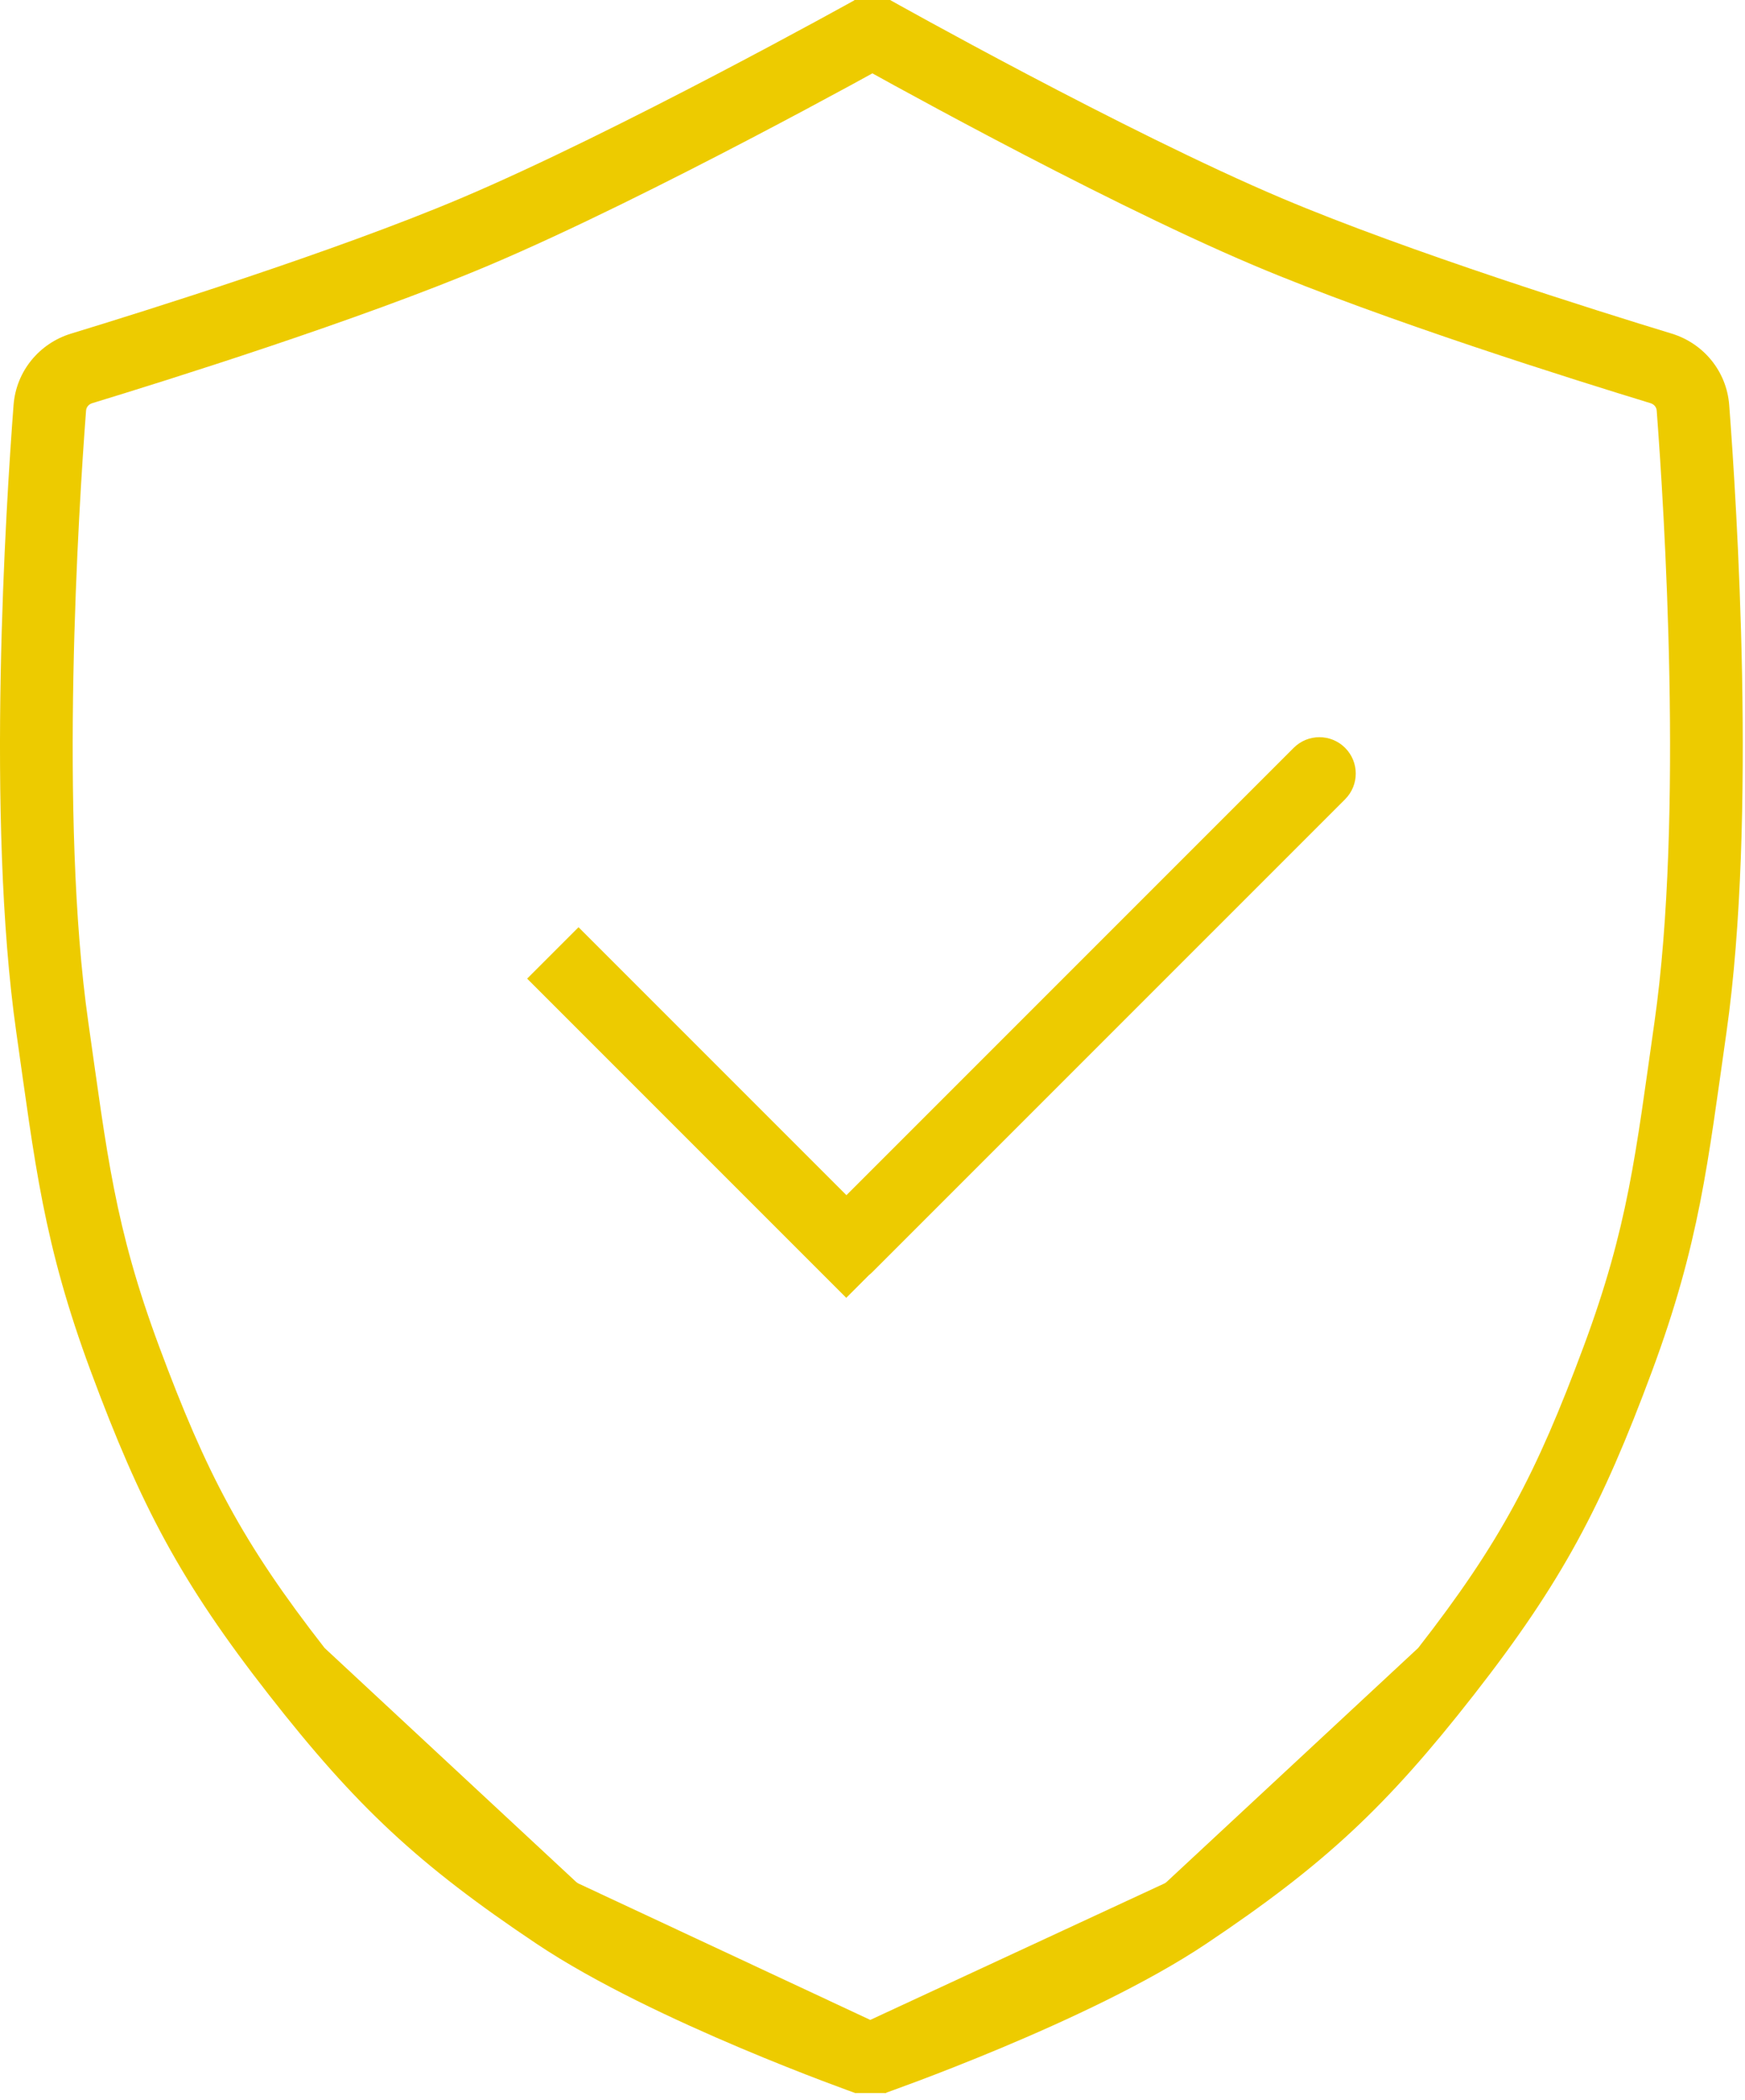
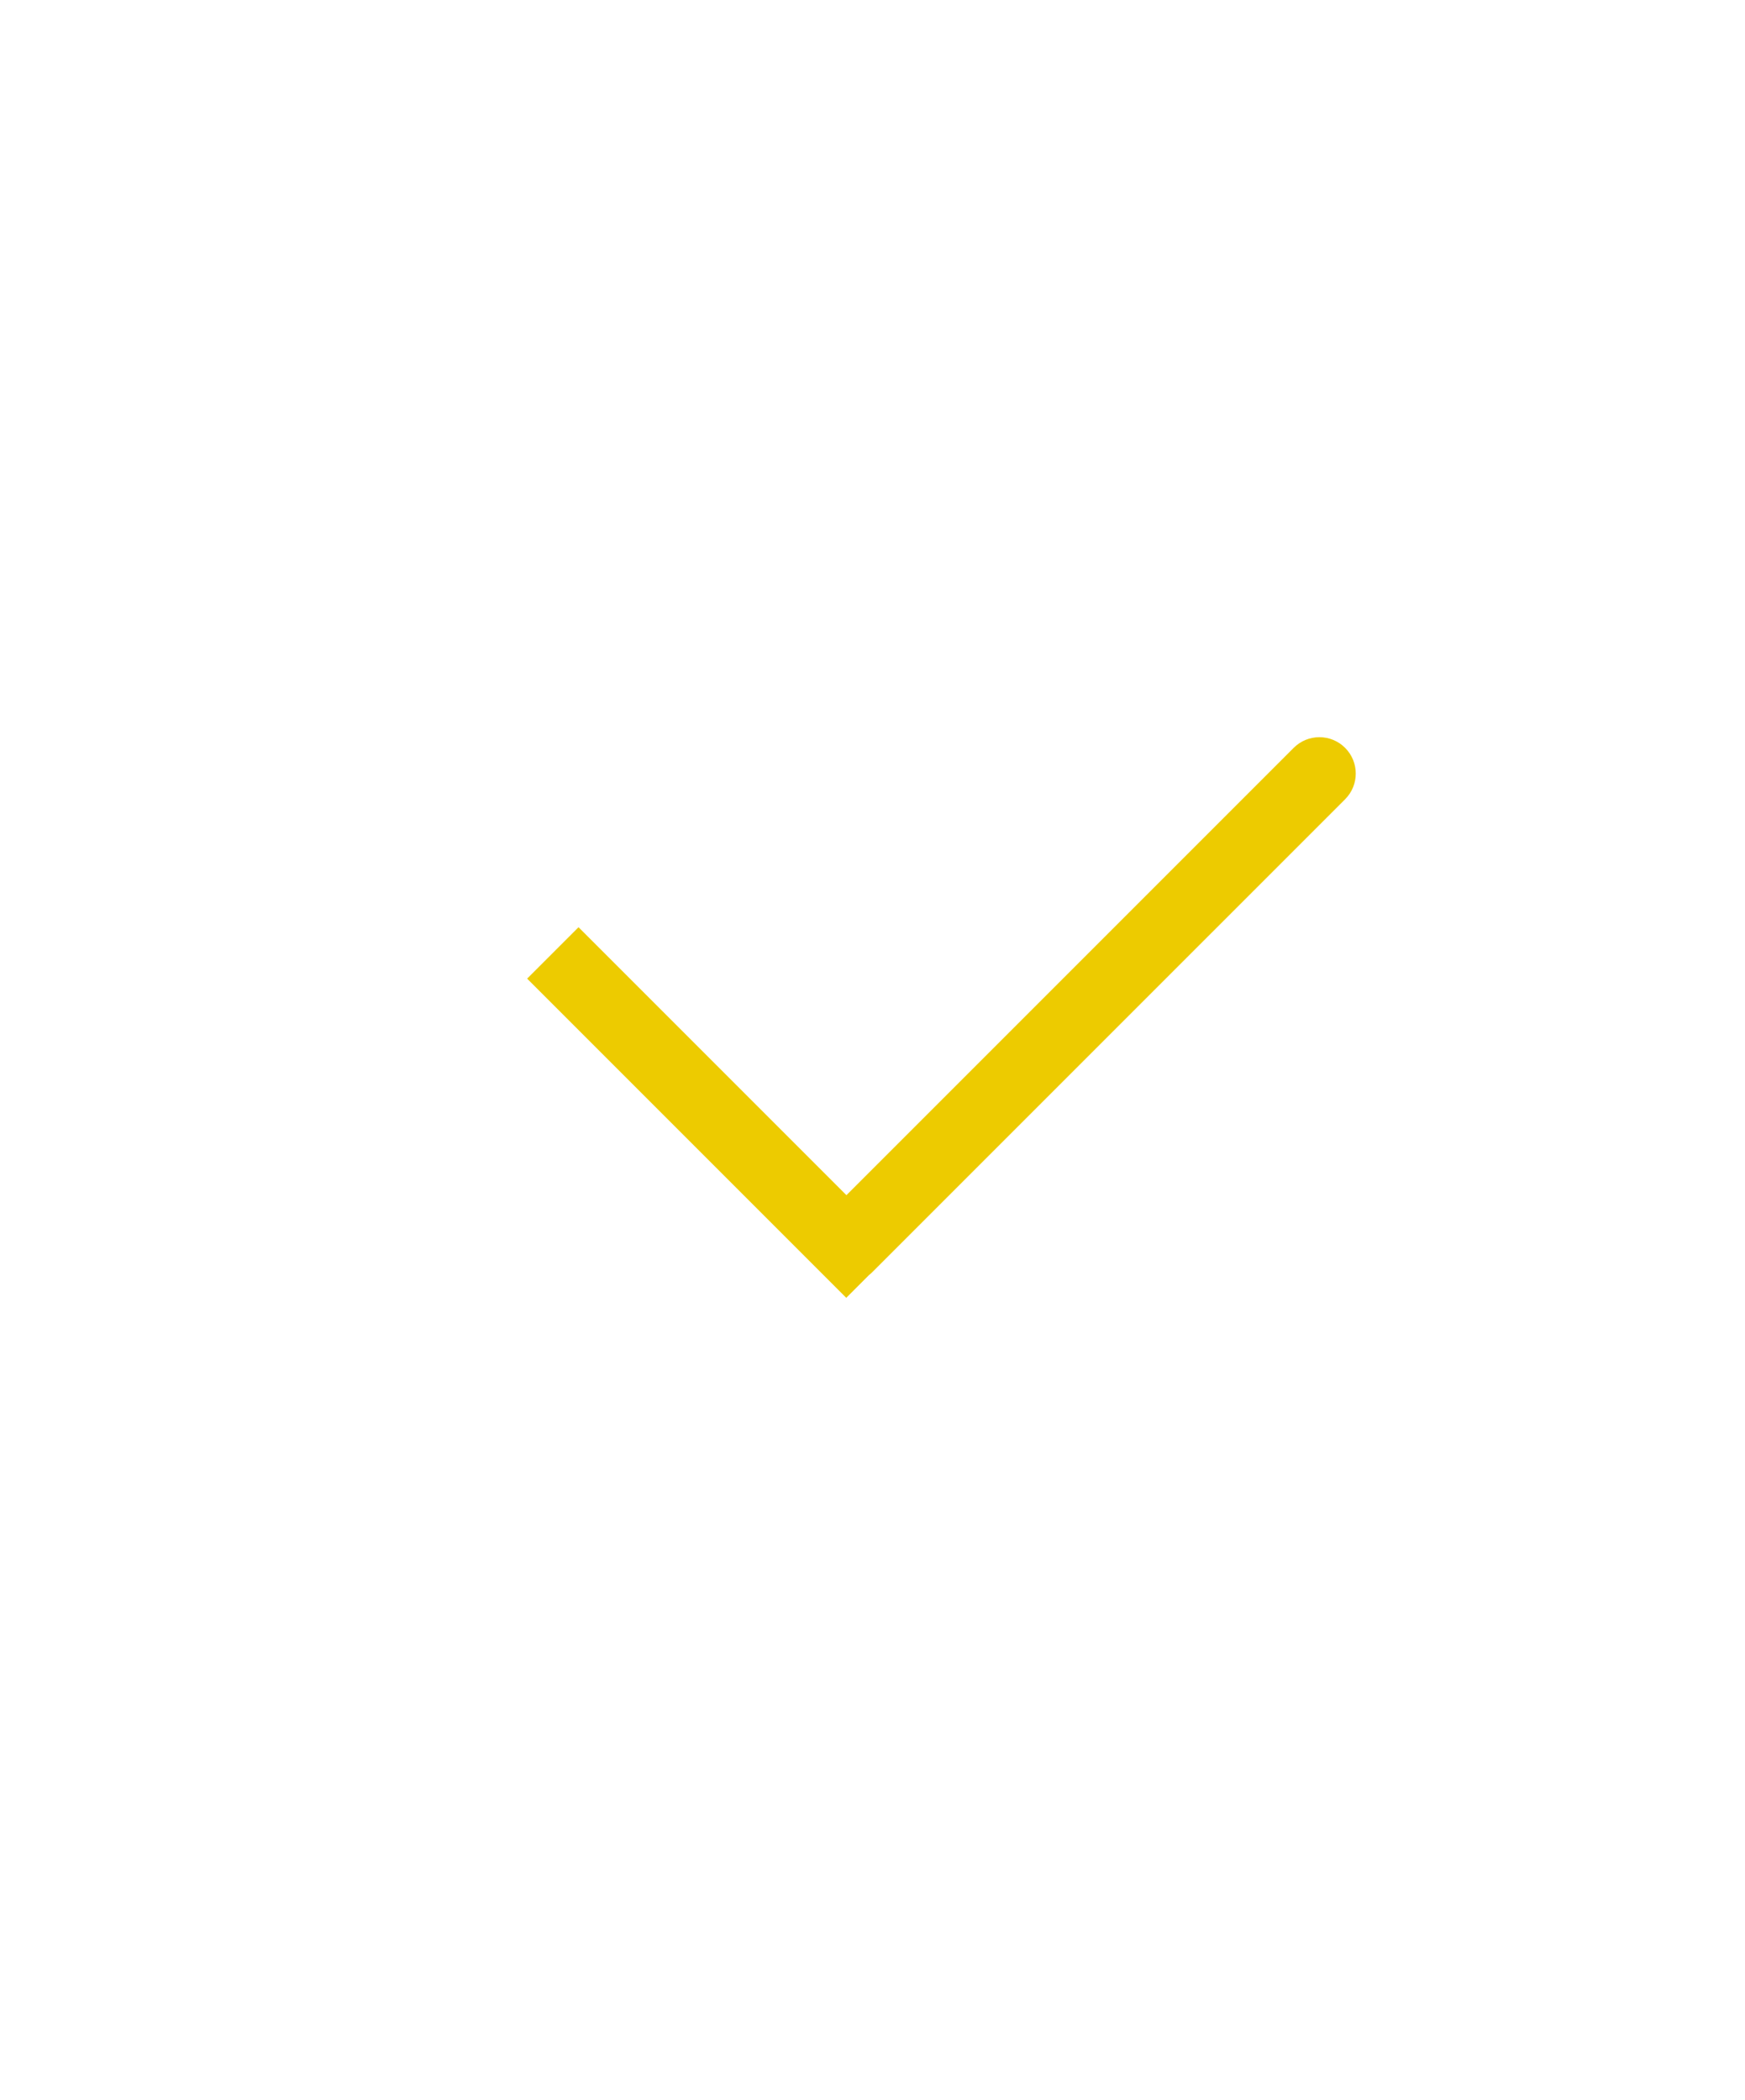
<svg xmlns="http://www.w3.org/2000/svg" width="192" height="231" viewBox="0 0 192 231" fill="none">
  <path d="M142.344 82.268C143.906 80.706 146.438 80.706 148 82.268C149.562 83.83 149.562 86.363 148 87.925L95.984 139.94C95.867 140.058 95.743 140.164 95.616 140.264L93.112 142.77L58 107.657L63.656 102L93.133 131.477L142.344 82.268Z" fill="#EDCB00" />
-   <path fill-rule="evenodd" clip-rule="evenodd" d="M97.963 0.015C97.966 0.016 97.97 0.018 97.975 0.021C97.987 0.028 98.006 0.039 98.03 0.053C98.078 0.08 98.152 0.121 98.247 0.174C98.439 0.281 98.723 0.44 99.092 0.645C99.83 1.054 100.906 1.649 102.253 2.387C104.947 3.862 108.721 5.906 113.039 8.18C121.704 12.743 132.455 18.178 141.057 21.816C154.93 27.684 175.894 34.248 183.93 36.698C187.426 37.765 189.977 40.831 190.262 44.56C191.079 55.288 193.321 90.024 189.96 113.565C187.908 127.935 187.007 136.744 181.749 150.894C176.268 165.643 171.91 173.981 162.151 186.464C152.532 198.767 145.71 205.133 132.724 213.824C126.216 218.181 117.291 222.302 110.167 225.287C106.571 226.794 103.369 228.038 101.064 228.905C99.912 229.339 98.981 229.68 98.336 229.913C98.014 230.029 97.763 230.12 97.591 230.181C97.565 230.19 97.541 230.197 97.519 230.205L97.517 230.246H97.403C97.4 230.247 97.396 230.249 97.392 230.25C97.37 230.258 97.352 230.264 97.34 230.269C97.334 230.271 97.329 230.273 97.325 230.274L97.321 230.275L97.32 230.276L97.306 230.246H94.178L94.167 230.271L94.165 230.271L94.161 230.27C94.158 230.268 94.152 230.267 94.146 230.265C94.134 230.26 94.117 230.254 94.095 230.246C94.05 230.23 93.983 230.206 93.898 230.176C93.728 230.115 93.48 230.025 93.161 229.908C92.523 229.675 91.603 229.334 90.462 228.9C88.181 228.033 85.011 226.789 81.447 225.282C74.385 222.296 65.531 218.176 59.029 213.824C46.043 205.133 39.221 198.767 29.602 186.464C19.843 173.981 15.486 165.643 10.005 150.894C4.747 136.744 3.846 127.935 1.794 113.565C-1.568 90.024 0.674 55.288 1.492 44.56C1.776 40.831 4.328 37.764 7.824 36.698C15.86 34.248 36.823 27.684 50.696 21.816C59.304 18.176 70.121 12.739 78.849 8.175C83.198 5.9 87.004 3.855 89.722 2.38C91.08 1.642 92.166 1.047 92.911 0.637C93.283 0.432 93.571 0.273 93.764 0.166L94.002 0.034L94 0H97.965L97.963 0.015ZM93.539 9.41C90.794 10.901 86.95 12.966 82.555 15.264C73.793 19.846 62.736 25.409 53.811 29.184C39.502 35.236 18.16 41.91 10.158 44.35C9.732 44.48 9.496 44.809 9.469 45.168C8.643 55.998 6.494 89.888 9.714 112.435C11.787 126.956 12.595 134.899 17.503 148.106C22.7 162.094 26.663 169.677 35.715 181.29L63.396 207.03C63.473 207.102 63.562 207.161 63.657 207.205L63.667 207.21L95.755 222.204L128.097 207.205C128.192 207.161 128.28 207.102 128.357 207.03L156.039 181.29C165.09 169.678 169.053 162.094 174.251 148.106C179.158 134.899 179.966 126.956 182.04 112.435C185.259 89.888 183.11 55.998 182.285 45.168C182.258 44.809 182.021 44.48 181.596 44.35C173.594 41.91 152.252 35.236 137.942 29.184C129.012 25.407 118.013 19.841 109.311 15.259C104.947 12.96 101.133 10.894 98.41 9.403C97.465 8.886 96.651 8.435 95.99 8.069C95.322 8.436 94.498 8.89 93.539 9.41Z" fill="#EDCB00" />
</svg>